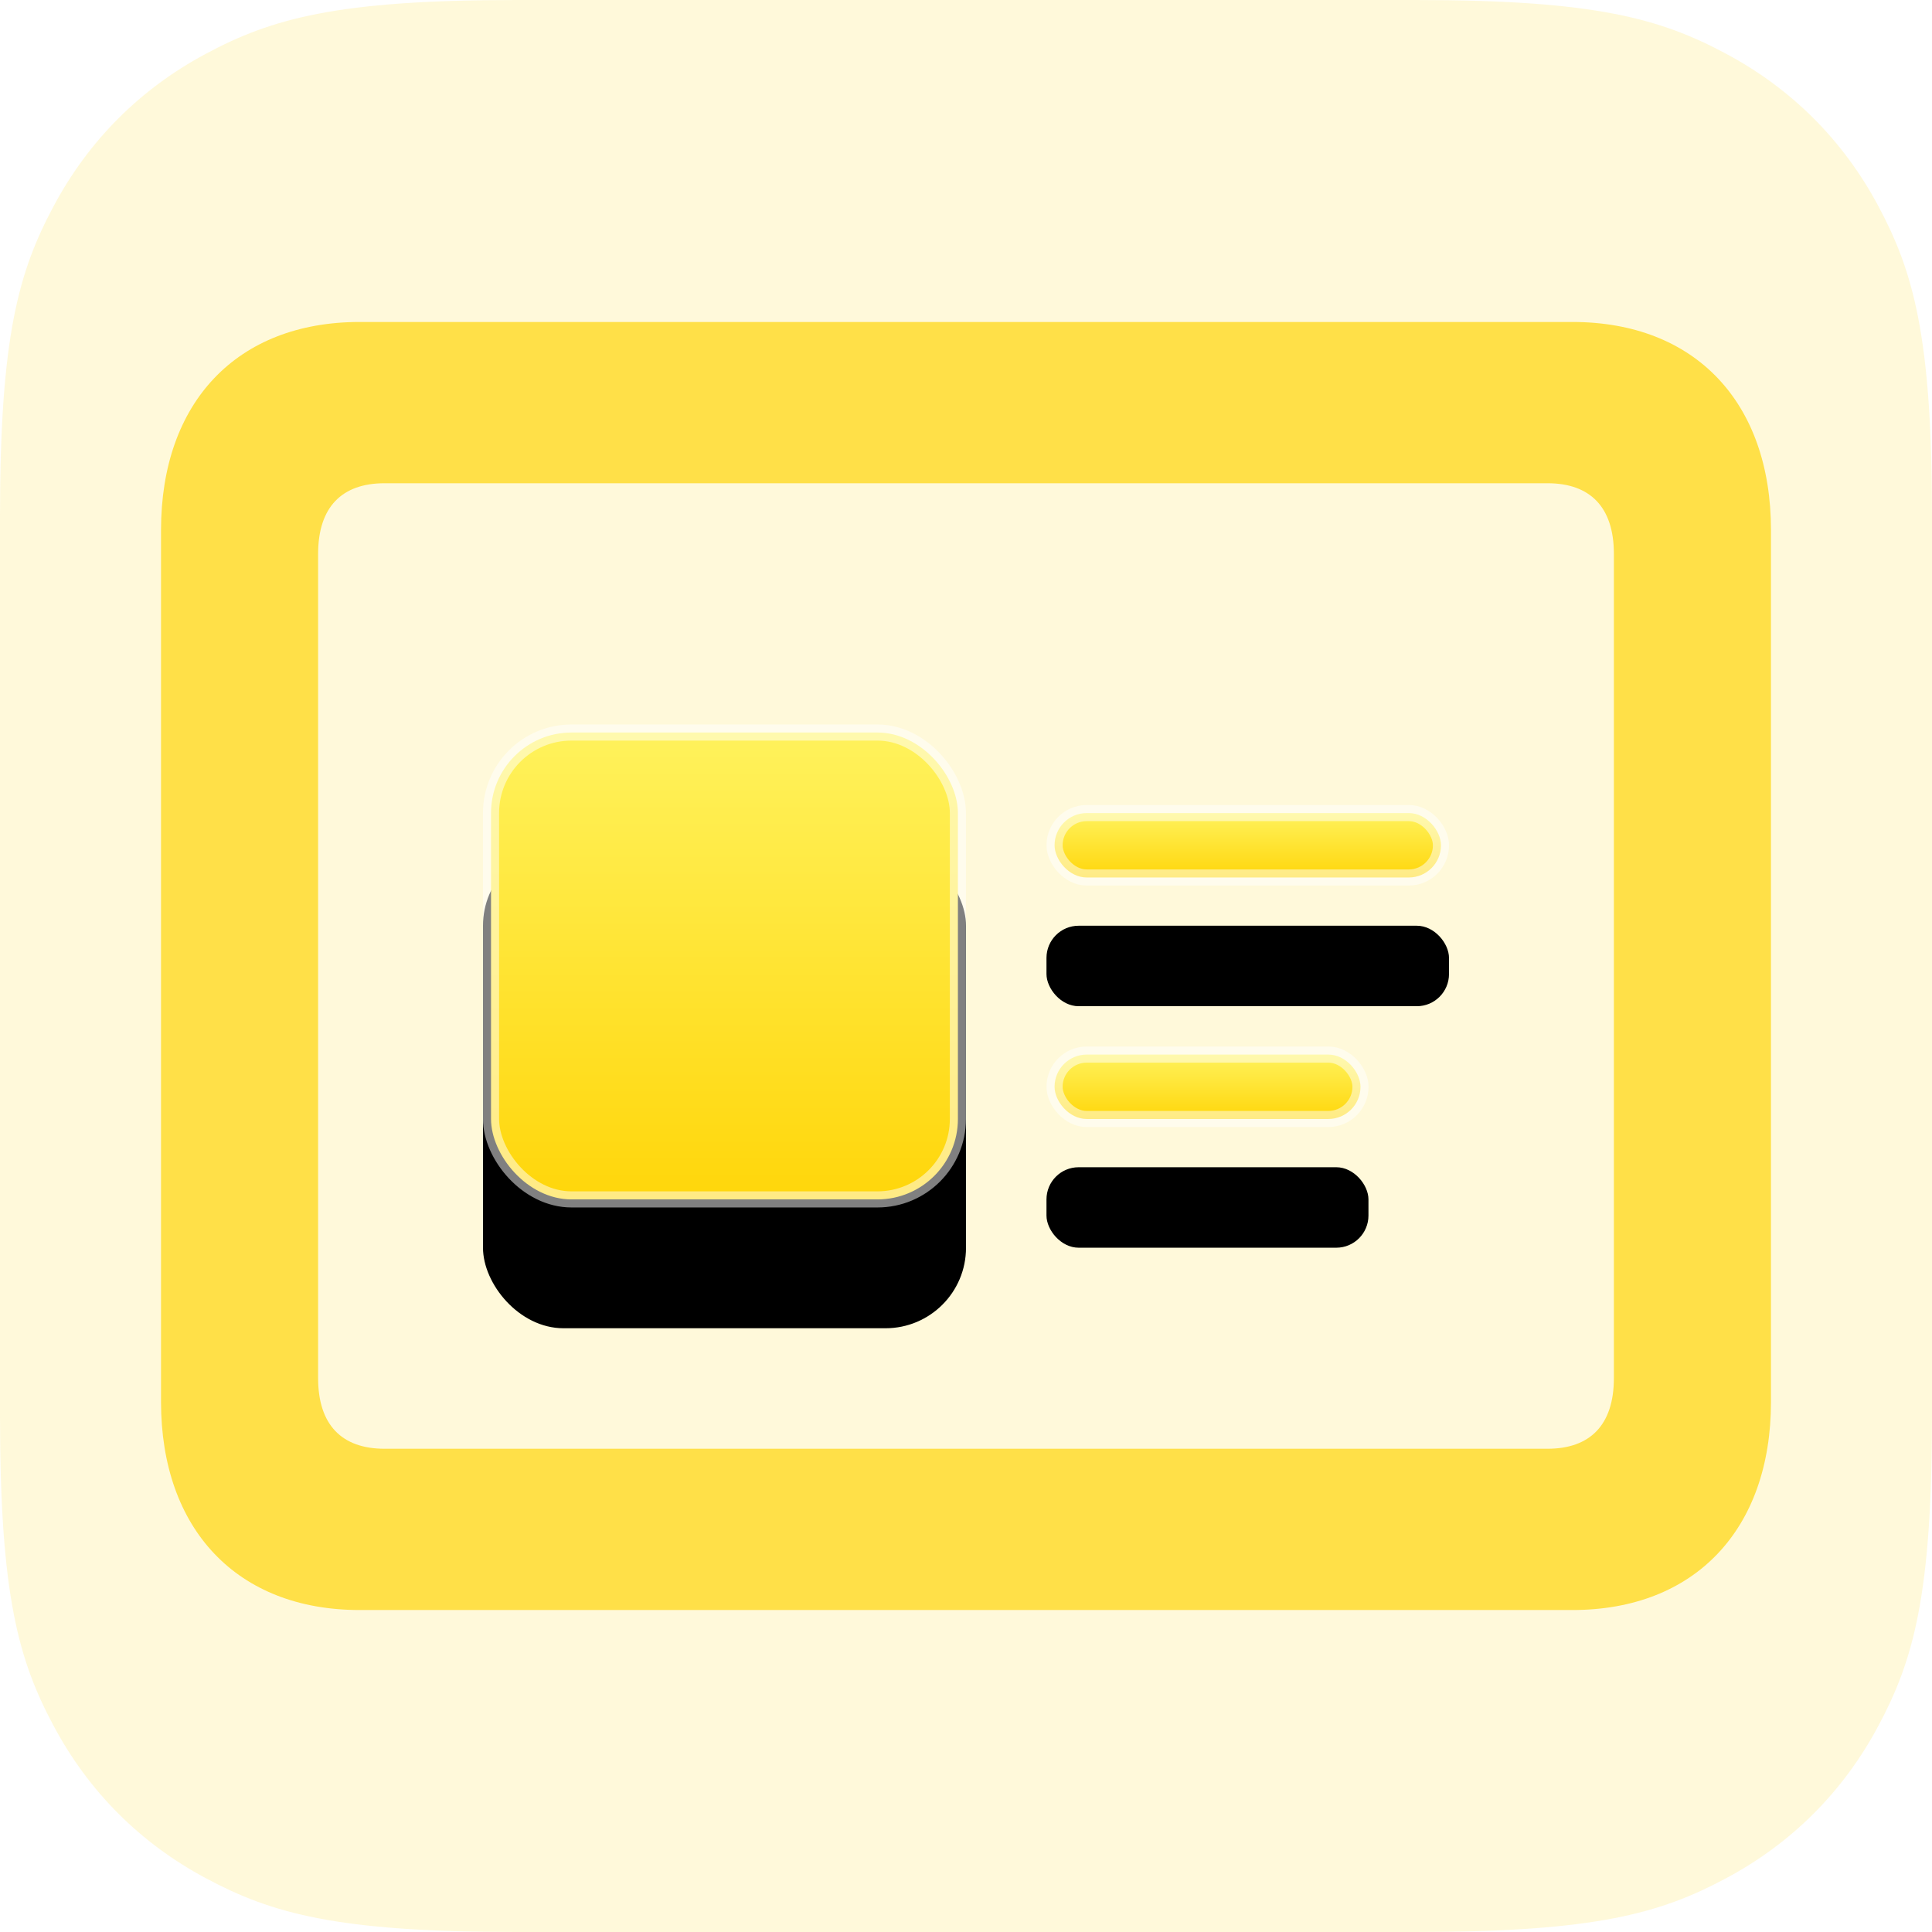
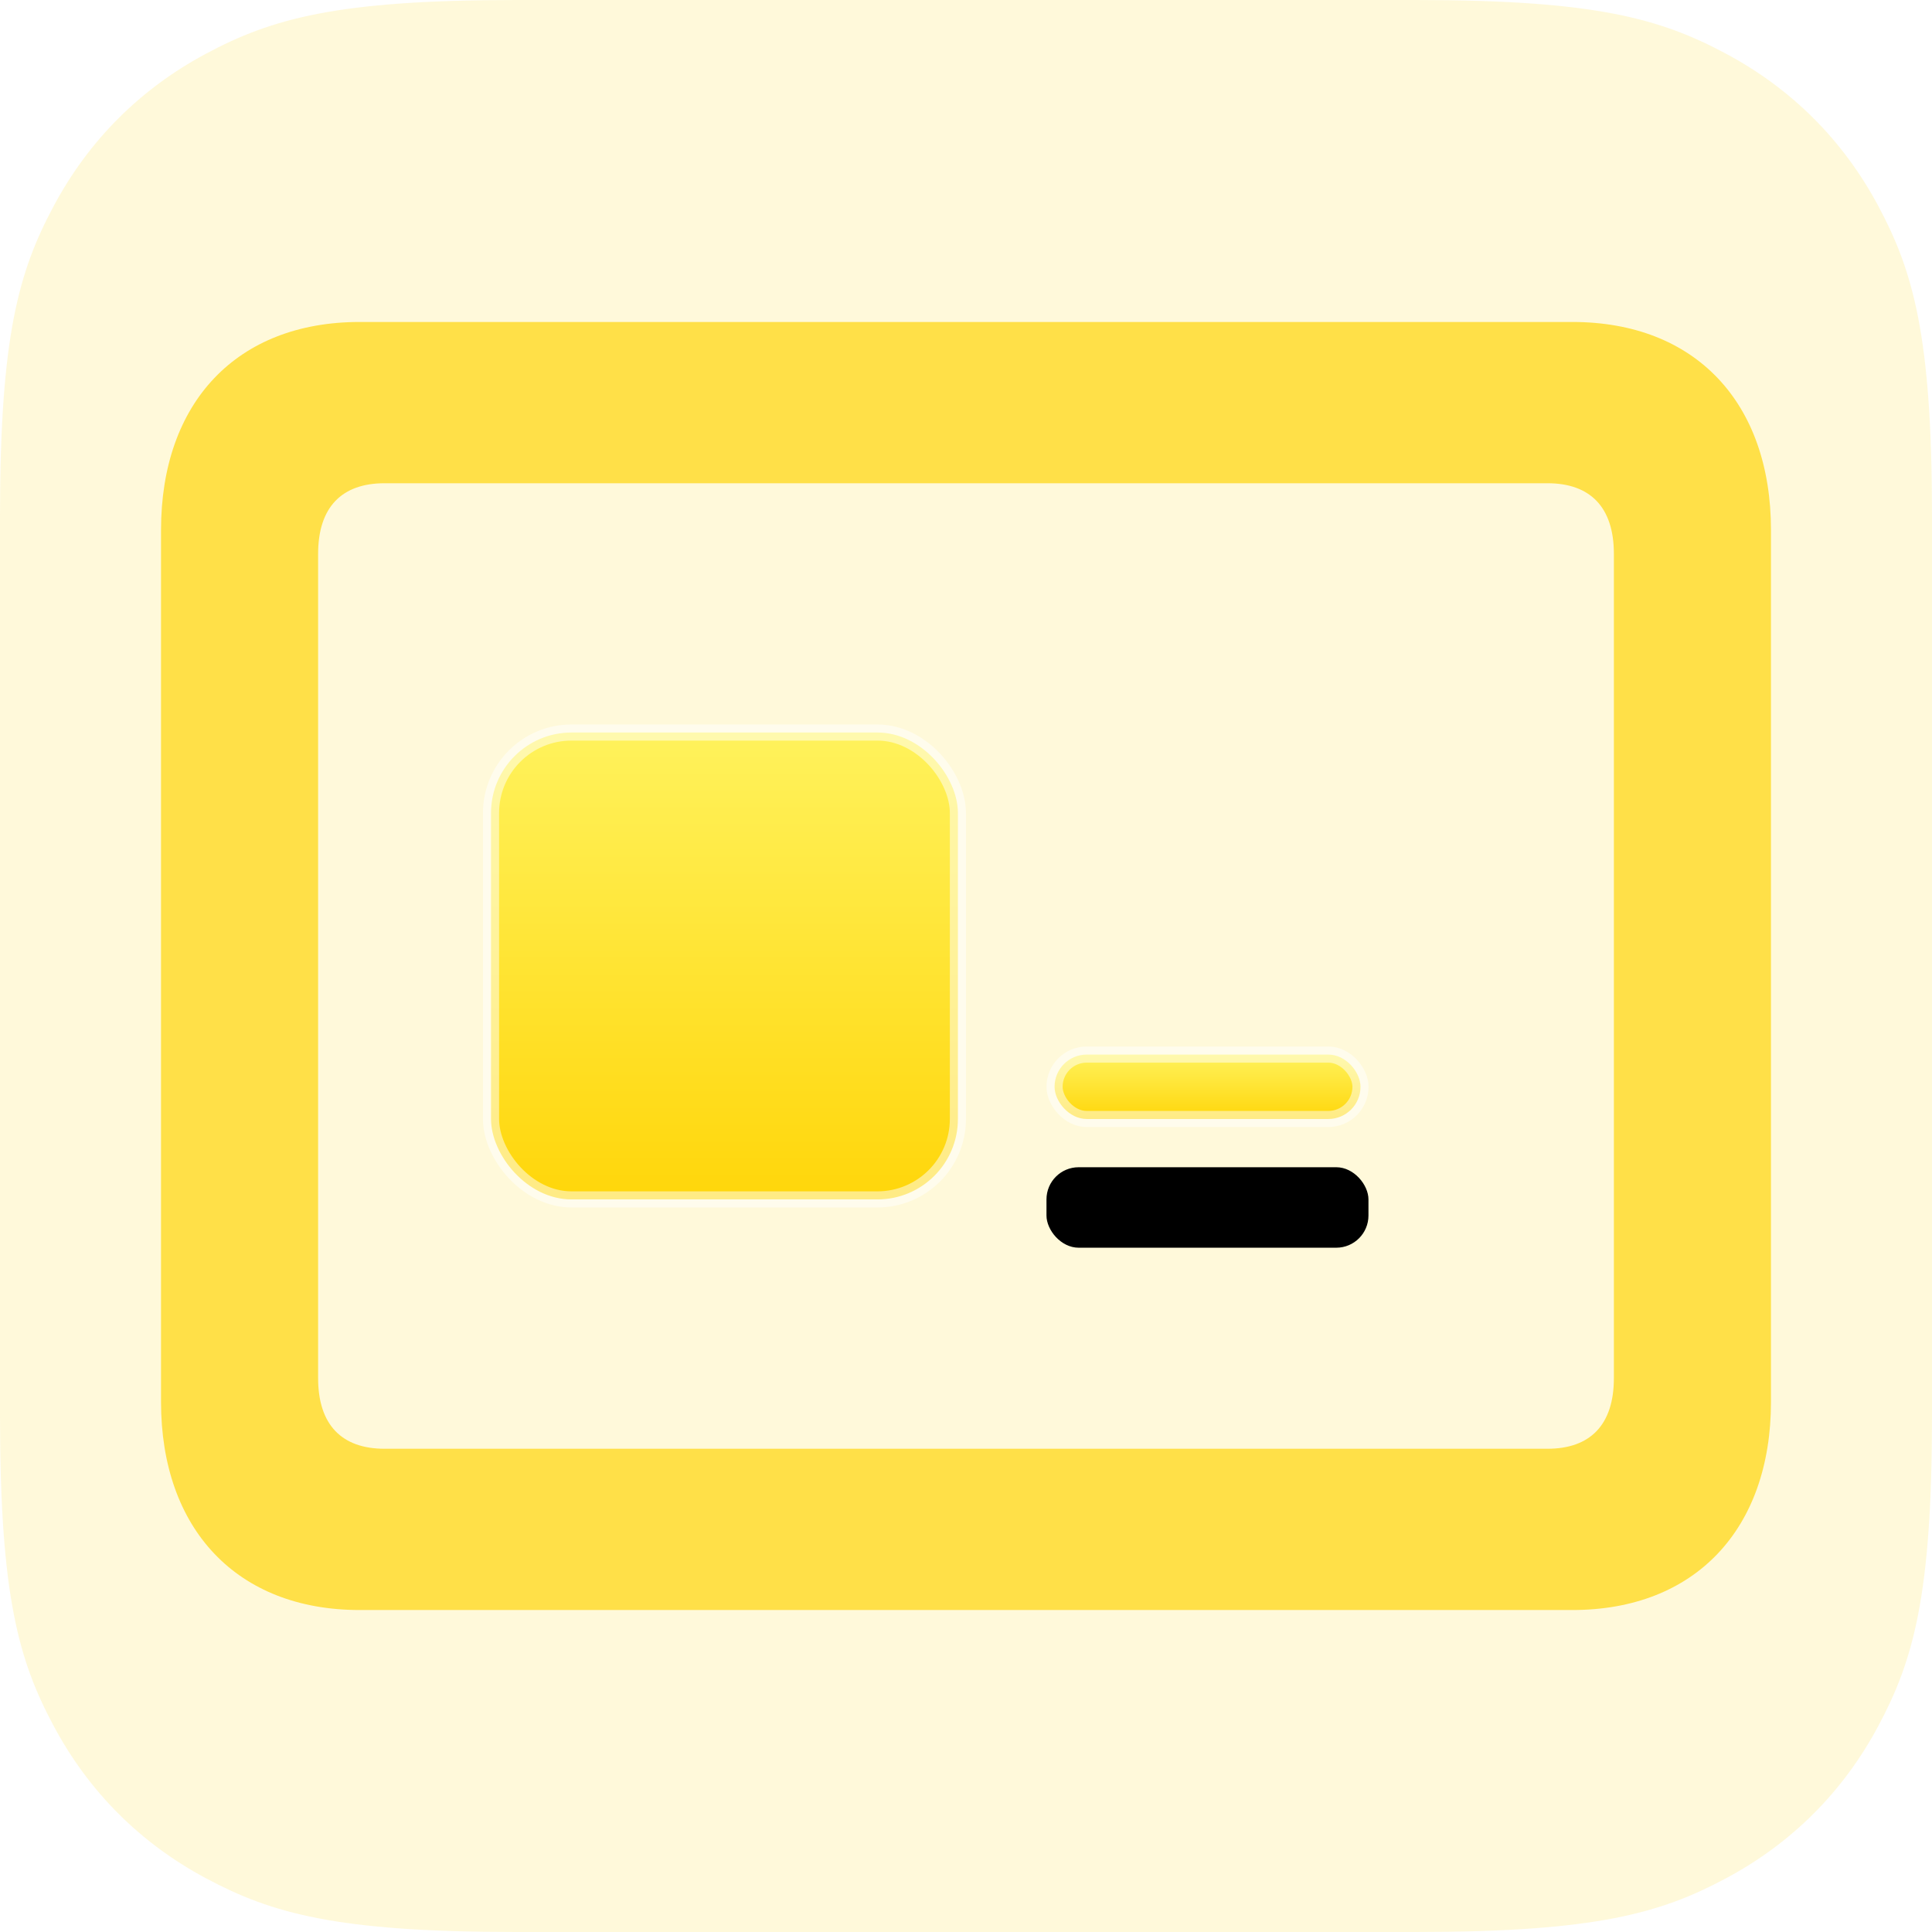
<svg xmlns="http://www.w3.org/2000/svg" xmlns:xlink="http://www.w3.org/1999/xlink" width="32px" height="32px" viewBox="0 0 32 32" version="1.1">
  <title>icon-gold-kiosk</title>
  <defs>
    <linearGradient x1="50%" y1="0%" x2="50%" y2="100%" id="linearGradient-1">
      <stop stop-color="#FFF25C" offset="0%" />
      <stop stop-color="#FFD60A" offset="100%" />
    </linearGradient>
-     <rect id="path-2" x="8" y="12" width="8" height="8" rx="1.333" />
    <filter x="-31.2%" y="-18.8%" width="162.5%" height="175.0%" filterUnits="objectBoundingBox" id="filter-3">
      <feOffset dx="0" dy="2" in="SourceAlpha" result="shadowOffsetOuter1" />
      <feGaussianBlur stdDeviation="0.5" in="shadowOffsetOuter1" result="shadowBlurOuter1" />
      <feComposite in="shadowBlurOuter1" in2="SourceAlpha" operator="out" result="shadowBlurOuter1" />
      <feColorMatrix values="0 0 0 0 0   0 0 0 0 0   0 0 0 0 0  0 0 0 0.101 0" type="matrix" in="shadowBlurOuter1" />
    </filter>
    <linearGradient x1="50%" y1="0%" x2="50%" y2="100%" id="linearGradient-4">
      <stop stop-color="#FFF25C" offset="0%" />
      <stop stop-color="#FFD60A" offset="100%" />
    </linearGradient>
-     <rect id="path-5" x="17.333" y="13.333" width="6.667" height="1.333" rx="0.533" />
    <filter x="-37.5%" y="-112.5%" width="175.0%" height="550.0%" filterUnits="objectBoundingBox" id="filter-6">
      <feOffset dx="0" dy="2" in="SourceAlpha" result="shadowOffsetOuter1" />
      <feGaussianBlur stdDeviation="0.5" in="shadowOffsetOuter1" result="shadowBlurOuter1" />
      <feComposite in="shadowBlurOuter1" in2="SourceAlpha" operator="out" result="shadowBlurOuter1" />
      <feColorMatrix values="0 0 0 0 0   0 0 0 0 0   0 0 0 0 0  0 0 0 0.101 0" type="matrix" in="shadowBlurOuter1" />
    </filter>
    <linearGradient x1="50%" y1="0%" x2="50%" y2="100%" id="linearGradient-7">
      <stop stop-color="#FFF25C" offset="0%" />
      <stop stop-color="#FFD60A" offset="100%" />
    </linearGradient>
    <rect id="path-8" x="17.333" y="17.333" width="5.333" height="1.333" rx="0.533" />
    <filter x="-46.9%" y="-112.5%" width="193.8%" height="550.0%" filterUnits="objectBoundingBox" id="filter-9">
      <feOffset dx="0" dy="2" in="SourceAlpha" result="shadowOffsetOuter1" />
      <feGaussianBlur stdDeviation="0.5" in="shadowOffsetOuter1" result="shadowBlurOuter1" />
      <feComposite in="shadowBlurOuter1" in2="SourceAlpha" operator="out" result="shadowBlurOuter1" />
      <feColorMatrix values="0 0 0 0 0   0 0 0 0 0   0 0 0 0 0  0 0 0 0.101 0" type="matrix" in="shadowBlurOuter1" />
    </filter>
  </defs>
  <g id="Website" stroke="none" stroke-width="1" fill="none" fill-rule="evenodd">
    <g id="icon-gold-kiosk">
      <g id="Group-8-Copy" fill="#FFD60A" opacity="0.15">
        <path d="M8.546,-2.30186735e-16 L23.454,3.45280103e-16 C26.425,-2.00617683e-16 27.503,0.309 28.589,0.89 C29.676,1.471 30.529,2.324 31.11,3.411 C31.691,4.497 32,5.575 32,8.546 L32,23.454 C32,26.425 31.691,27.503 31.11,28.589 C30.529,29.676 29.676,30.529 28.589,31.11 C27.503,31.691 26.425,32 23.454,32 L8.546,32 C5.575,32 4.497,31.691 3.411,31.11 C2.324,30.529 1.471,29.676 0.89,28.589 C0.309,27.503 6.6872561e-17,26.425 -1.15093368e-16,23.454 L2.30186735e-16,8.546 C-1.33745122e-16,5.575 0.309,4.497 0.89,3.411 C1.471,2.324 2.324,1.471 3.411,0.89 C4.497,0.309 5.575,1.33745122e-16 8.546,-2.30186735e-16 Z" id="Rectangle-Copy-4" />
      </g>
      <g id="Rectangle-Copy" fill-rule="nonzero">
        <use fill="black" fill-opacity="1" filter="url(#filter-3)" xlink:href="#path-2" />
        <rect stroke-opacity="0.5" stroke="#FFFFFF" stroke-width="0.267" stroke-linejoin="square" fill="url(#linearGradient-1)" fill-rule="evenodd" x="8.133" y="12.133" width="7.733" height="7.733" rx="1.333" />
      </g>
      <g id="Rectangle-Copy-7" fill-rule="nonzero">
        <use fill="black" fill-opacity="1" filter="url(#filter-6)" xlink:href="#path-5" />
-         <rect stroke-opacity="0.5" stroke="#FFFFFF" stroke-width="0.267" stroke-linejoin="square" fill="url(#linearGradient-4)" fill-rule="evenodd" x="17.467" y="13.467" width="6.4" height="1.067" rx="0.533" />
      </g>
      <g id="Rectangle-Copy-8" fill-rule="nonzero">
        <use fill="black" fill-opacity="1" filter="url(#filter-9)" xlink:href="#path-8" />
        <rect stroke-opacity="0.5" stroke="#FFFFFF" stroke-width="0.267" stroke-linejoin="square" fill="url(#linearGradient-7)" fill-rule="evenodd" x="17.467" y="17.467" width="5.067" height="1.067" rx="0.533" />
      </g>
      <path d="M5.955,5.333 C3.928,5.333 2.667,6.659 2.667,8.781 L2.667,23.219 C2.667,25.331 3.928,26.667 5.955,26.667 L26.045,26.667 C28.072,26.667 29.333,25.331 29.333,23.219 L29.333,8.781 C29.333,6.659 28.072,5.333 26.045,5.333 L5.955,5.333 Z M6.369,8.004 L25.631,8.004 C26.337,8.004 26.731,8.398 26.731,9.174 L26.731,22.826 C26.731,23.602 26.337,23.996 25.631,23.996 L6.369,23.996 C5.663,23.996 5.269,23.602 5.269,22.826 L5.269,9.174 C5.269,8.398 5.663,8.004 6.369,8.004 Z" id="Shape" fill="#FFD60A" fill-rule="nonzero" opacity="0.7" />
    </g>
  </g>
</svg>